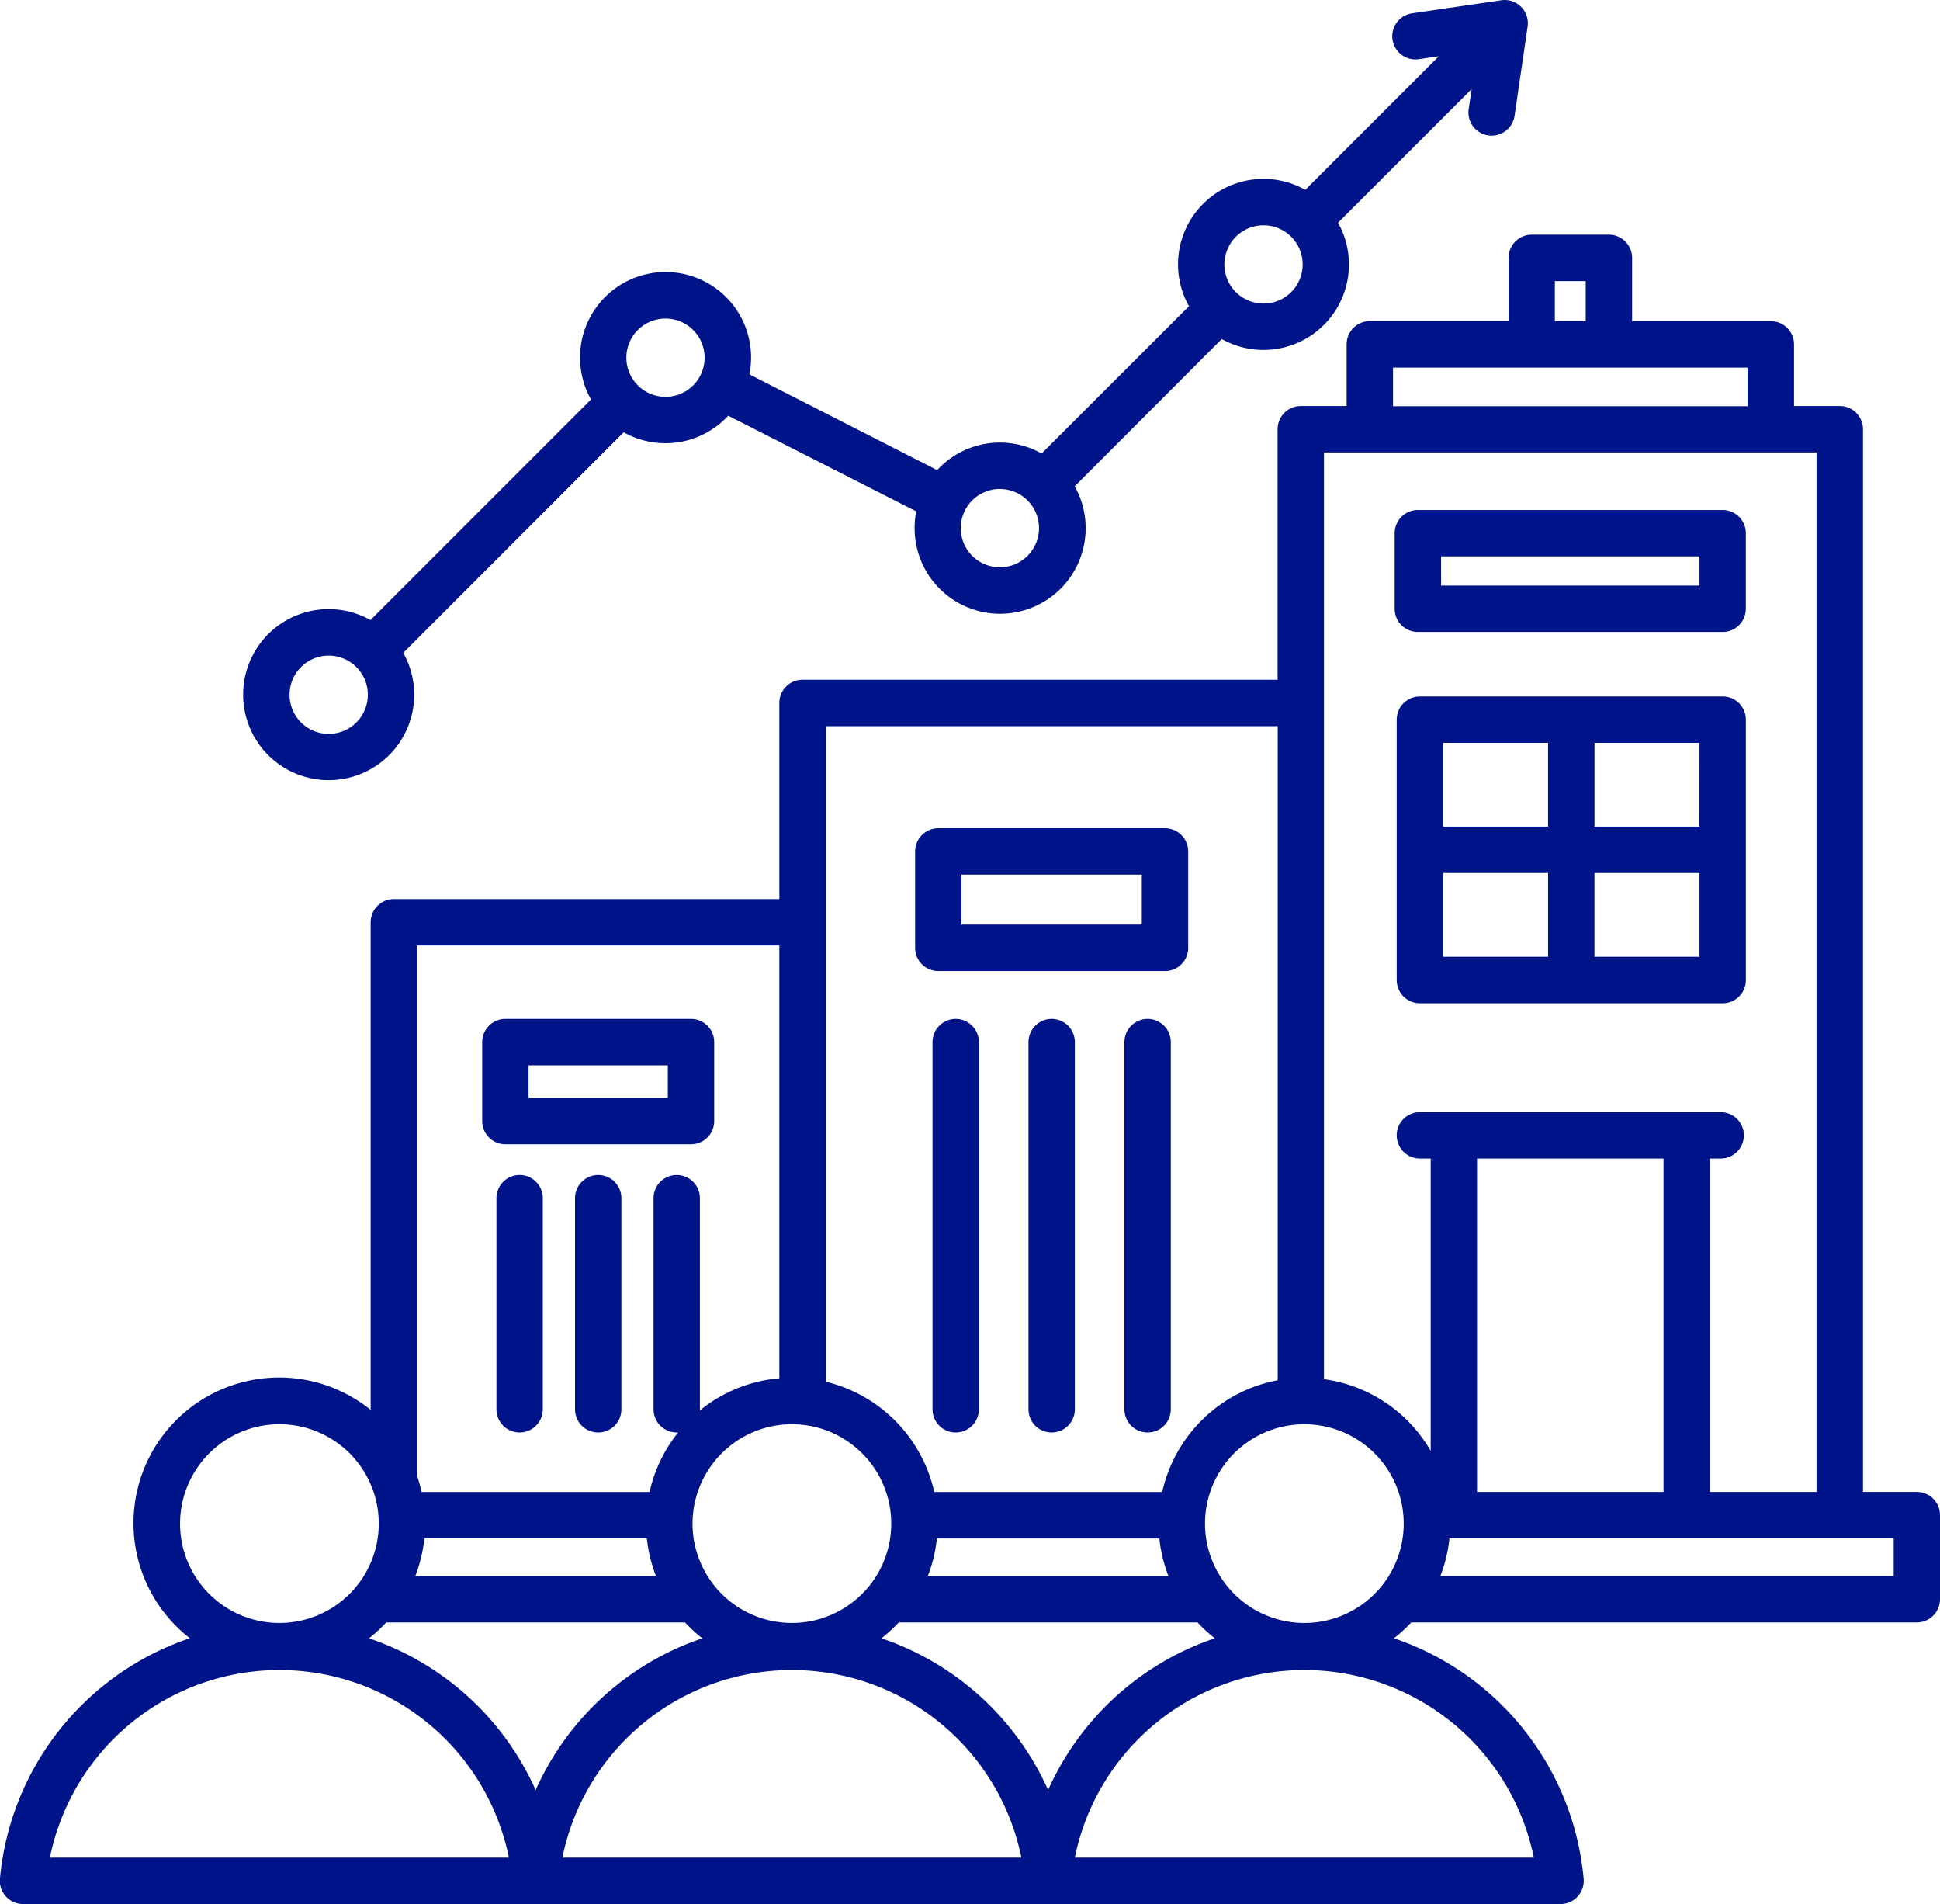
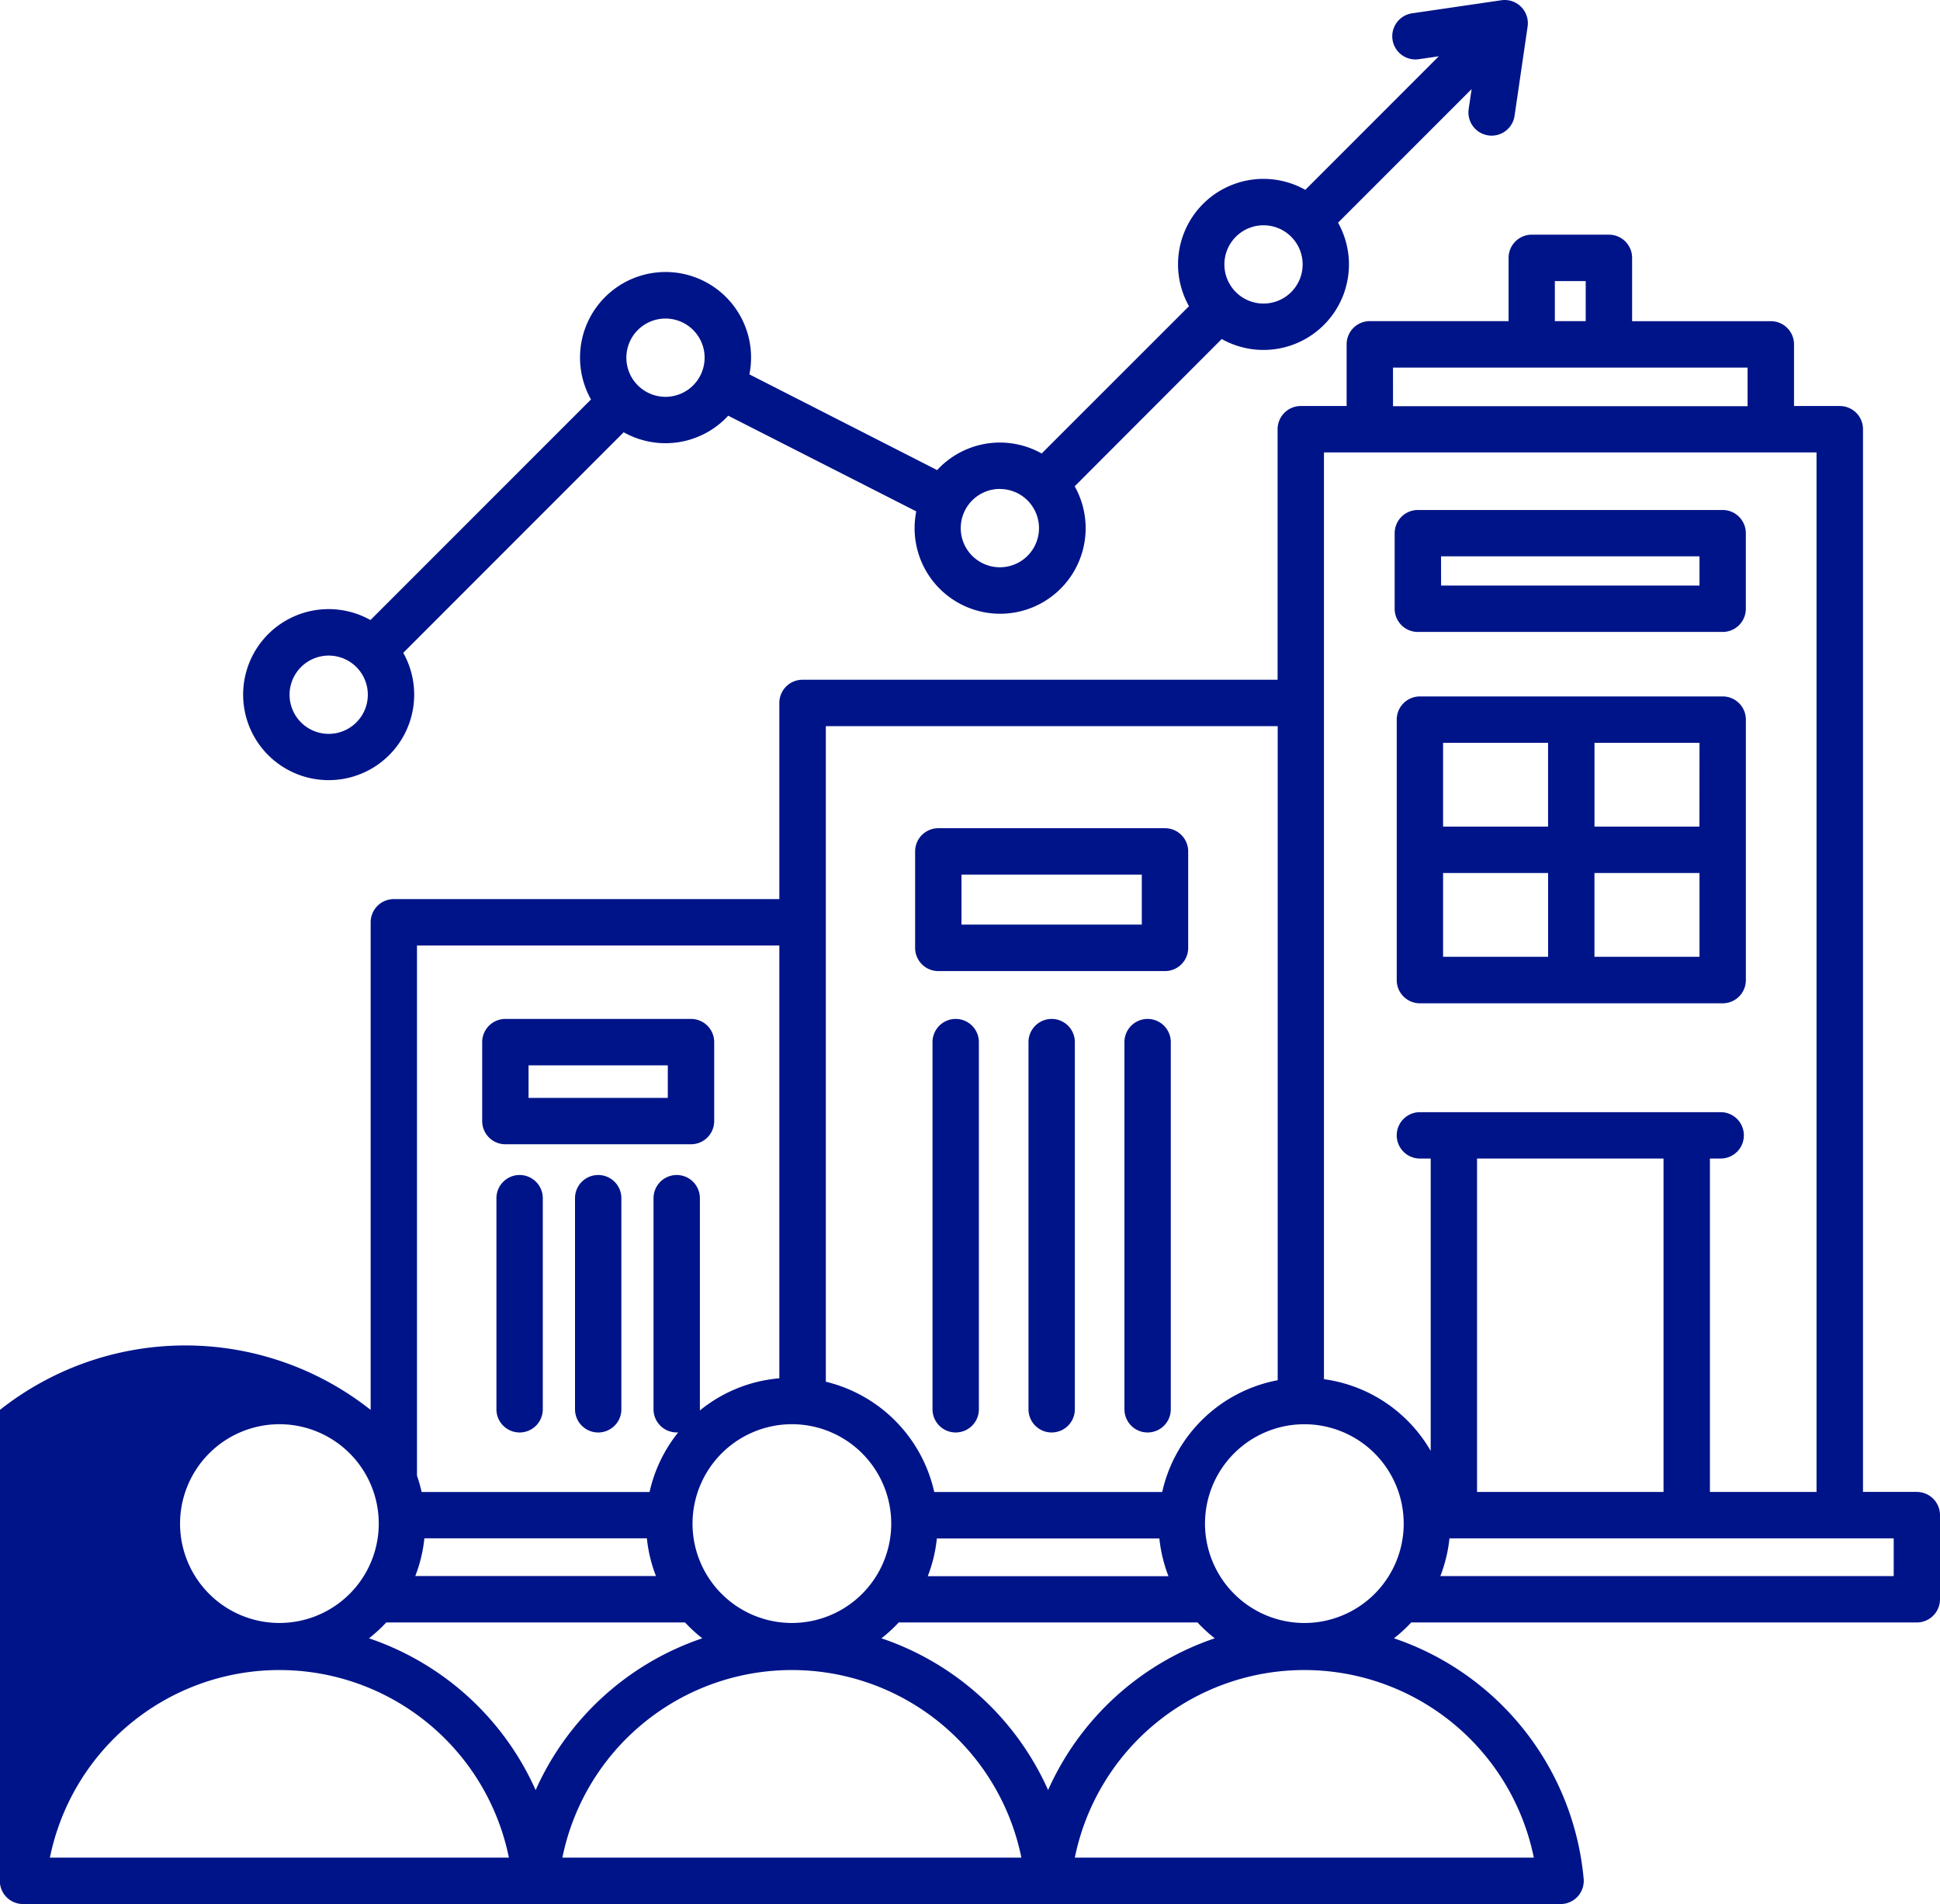
<svg xmlns="http://www.w3.org/2000/svg" width="60.338" height="59.205" viewBox="0 0 60.338 59.205">
-   <path id="management-of-operation-of-subsidiary-and-associated-company-policy" d="M34.185,39.91h7.051a.721.721,0,0,0,.721-.721v-3a.721.721,0,0,0-.721-.721H34.185a.721.721,0,0,0-.721.721v3a.721.721,0,0,0,.721.721Zm.721-3h5.608v1.555H34.906Zm.541,5.206V53.536a.721.721,0,0,1-1.442,0V42.119a.721.721,0,0,1,1.442,0Zm5.969,0V53.536a.721.721,0,0,1-1.442,0V42.119a.721.721,0,0,1,1.442,0Zm-2.984,0V53.536a.721.721,0,0,1-1.442,0V42.119a.721.721,0,1,1,1.442,0ZM49.1,29.365h9.48a.721.721,0,0,0,.721-.721V26.294a.721.721,0,0,0-.721-.721H49.1a.721.721,0,0,0-.721.721v2.351A.721.721,0,0,0,49.1,29.365Zm.721-2.351H57.86v.908H49.823Zm8.758,4.356H49.164a.721.721,0,0,0-.721.721v8.1a.721.721,0,0,0,.721.721h9.417a.721.721,0,0,0,.721-.721v-8.1a.721.721,0,0,0-.721-.721Zm-.721,4.048H54.594V32.813H57.86Zm-4.708-2.605v2.605H49.885V32.813ZM49.885,36.86h3.266v2.605H49.885Zm4.708,2.605V36.86H57.86v2.605Zm10.025,16.64H62.945V23.061a.721.721,0,0,0-.721-.721H60.8V20.423a.721.721,0,0,0-.721-.721H55.764V17.733a.721.721,0,0,0-.721-.721h-2.4a.721.721,0,0,0-.721.721V19.7H47.606a.721.721,0,0,0-.721.721V22.34H45.459a.721.721,0,0,0-.721.721v7.79H29.962a.721.721,0,0,0-.721.721v6.1H17.251a.721.721,0,0,0-.721.721V53.555a4.529,4.529,0,1,0-5.624,7.1A8.731,8.731,0,0,0,5,68.134a.721.721,0,0,0,.718.786H53.539a.721.721,0,0,0,.718-.786,8.731,8.731,0,0,0-5.9-7.477,4.573,4.573,0,0,0,.537-.493H64.619a.721.721,0,0,0,.721-.721V56.827a.721.721,0,0,0-.721-.721ZM53.361,18.455h.96V19.7h-.96Zm-5.034,2.69H59.355v1.2H48.328ZM61.5,23.783V56.106H58.184V45.739h.335a.721.721,0,0,0,0-1.442H49.164a.721.721,0,0,0,0,1.442H49.5v9.091A4.54,4.54,0,0,0,46.18,52.6V23.783ZM37.6,65.375a8.74,8.74,0,0,0-5.183-4.718,4.573,4.573,0,0,0,.537-.493h9.293a4.552,4.552,0,0,0,.537.493A8.74,8.74,0,0,0,37.6,65.375Zm-15.939,0a8.74,8.74,0,0,0-5.183-4.718,4.573,4.573,0,0,0,.537-.493h9.293a4.563,4.563,0,0,0,.537.493,8.74,8.74,0,0,0-5.183,4.718ZM18.2,57.548h6.921a4.493,4.493,0,0,0,.283,1.173H17.918a4.493,4.493,0,0,0,.283-1.173ZM29.631,54a3.09,3.09,0,1,1-3.09,3.09A3.094,3.094,0,0,1,29.631,54Zm4.509,3.553h6.921a4.493,4.493,0,0,0,.283,1.173H33.857a4.493,4.493,0,0,0,.283-1.173Zm8.34-.462a3.09,3.09,0,1,1,3.09,3.09,3.094,3.094,0,0,1-3.09-3.09ZM56.741,45.739V56.106h-5.8V45.739Zm-12-13.445V52.632a4.544,4.544,0,0,0-3.592,3.475h-7.09a4.546,4.546,0,0,0-3.372-3.428V32.294H44.738Zm-15.5,6.821V52.572a4.51,4.51,0,0,0-2.471,1c0-.013,0-.025,0-.038V46.972a.721.721,0,1,0-1.442,0v6.563a.721.721,0,0,0,.721.721l.045,0a4.517,4.517,0,0,0-.889,1.852h-7.09a4.514,4.514,0,0,0-.144-.509V39.115ZM13.692,54a3.09,3.09,0,1,1-3.09,3.09A3.094,3.094,0,0,1,13.692,54ZM6.554,67.477a7.284,7.284,0,0,1,14.276,0H6.554Zm15.939,0a7.284,7.284,0,0,1,14.276,0Zm30.215,0H38.431a7.284,7.284,0,0,1,14.276,0ZM63.9,58.722H49.8a4.493,4.493,0,0,0,.283-1.173H63.9v1.173ZM20.72,45.295h5.774a.721.721,0,0,0,.721-.721V42.119a.721.721,0,0,0-.721-.721H20.72a.721.721,0,0,0-.721.721v2.454A.721.721,0,0,0,20.72,45.295Zm.721-2.454h4.331v1.012H21.441Zm2.887,4.132v6.563a.721.721,0,0,1-1.442,0V46.972a.721.721,0,1,1,1.442,0Zm-2.444,0v6.563a.721.721,0,0,1-1.442,0V46.972a.721.721,0,1,1,1.442,0Zm-6.659-13a2.658,2.658,0,0,0,2.319-3.959L24.4,23.156a2.653,2.653,0,0,0,3.251-.515L33.5,25.616a2.66,2.66,0,1,0,4.927-.78L43,20.257a2.658,2.658,0,0,0,3.618-3.618l4.154-4.154-.091.622a.721.721,0,1,0,1.427.209l.406-2.775a.721.721,0,0,0-.818-.818l-2.775.406a.721.721,0,1,0,.209,1.427l.622-.091L45.6,15.618a2.657,2.657,0,0,0-3.618,3.618L37.4,23.816a2.653,2.653,0,0,0-3.251.516L28.31,21.356a2.66,2.66,0,1,0-4.927.78l-6.859,6.859a2.659,2.659,0,1,0-1.3,4.978ZM44.3,16.72a1.217,1.217,0,1,1-1.217,1.217A1.218,1.218,0,0,1,44.3,16.72Zm-8.2,8.2a1.217,1.217,0,1,1-1.217,1.217A1.218,1.218,0,0,1,36.1,24.918Zm-10.4-5.3a1.217,1.217,0,1,1-1.217,1.217A1.218,1.218,0,0,1,25.7,19.62ZM15.225,30.1a1.217,1.217,0,1,1-1.217,1.217A1.218,1.218,0,0,1,15.225,30.1Z" transform="translate(-5.002 -9.715)" fill="#001489" />
+   <path id="management-of-operation-of-subsidiary-and-associated-company-policy" d="M34.185,39.91h7.051a.721.721,0,0,0,.721-.721v-3a.721.721,0,0,0-.721-.721H34.185a.721.721,0,0,0-.721.721v3a.721.721,0,0,0,.721.721Zm.721-3h5.608v1.555H34.906Zm.541,5.206V53.536a.721.721,0,0,1-1.442,0V42.119a.721.721,0,0,1,1.442,0Zm5.969,0V53.536a.721.721,0,0,1-1.442,0V42.119a.721.721,0,0,1,1.442,0Zm-2.984,0V53.536a.721.721,0,0,1-1.442,0V42.119a.721.721,0,1,1,1.442,0ZM49.1,29.365h9.48a.721.721,0,0,0,.721-.721V26.294a.721.721,0,0,0-.721-.721H49.1a.721.721,0,0,0-.721.721v2.351A.721.721,0,0,0,49.1,29.365Zm.721-2.351H57.86v.908H49.823Zm8.758,4.356H49.164a.721.721,0,0,0-.721.721v8.1a.721.721,0,0,0,.721.721h9.417a.721.721,0,0,0,.721-.721v-8.1a.721.721,0,0,0-.721-.721Zm-.721,4.048H54.594V32.813H57.86Zm-4.708-2.605v2.605H49.885V32.813ZM49.885,36.86h3.266v2.605H49.885Zm4.708,2.605V36.86H57.86v2.605Zm10.025,16.64H62.945V23.061a.721.721,0,0,0-.721-.721H60.8V20.423a.721.721,0,0,0-.721-.721H55.764V17.733a.721.721,0,0,0-.721-.721h-2.4a.721.721,0,0,0-.721.721V19.7H47.606a.721.721,0,0,0-.721.721V22.34H45.459a.721.721,0,0,0-.721.721v7.79H29.962a.721.721,0,0,0-.721.721v6.1H17.251a.721.721,0,0,0-.721.721V53.555A8.731,8.731,0,0,0,5,68.134a.721.721,0,0,0,.718.786H53.539a.721.721,0,0,0,.718-.786,8.731,8.731,0,0,0-5.9-7.477,4.573,4.573,0,0,0,.537-.493H64.619a.721.721,0,0,0,.721-.721V56.827a.721.721,0,0,0-.721-.721ZM53.361,18.455h.96V19.7h-.96Zm-5.034,2.69H59.355v1.2H48.328ZM61.5,23.783V56.106H58.184V45.739h.335a.721.721,0,0,0,0-1.442H49.164a.721.721,0,0,0,0,1.442H49.5v9.091A4.54,4.54,0,0,0,46.18,52.6V23.783ZM37.6,65.375a8.74,8.74,0,0,0-5.183-4.718,4.573,4.573,0,0,0,.537-.493h9.293a4.552,4.552,0,0,0,.537.493A8.74,8.74,0,0,0,37.6,65.375Zm-15.939,0a8.74,8.74,0,0,0-5.183-4.718,4.573,4.573,0,0,0,.537-.493h9.293a4.563,4.563,0,0,0,.537.493,8.74,8.74,0,0,0-5.183,4.718ZM18.2,57.548h6.921a4.493,4.493,0,0,0,.283,1.173H17.918a4.493,4.493,0,0,0,.283-1.173ZM29.631,54a3.09,3.09,0,1,1-3.09,3.09A3.094,3.094,0,0,1,29.631,54Zm4.509,3.553h6.921a4.493,4.493,0,0,0,.283,1.173H33.857a4.493,4.493,0,0,0,.283-1.173Zm8.34-.462a3.09,3.09,0,1,1,3.09,3.09,3.094,3.094,0,0,1-3.09-3.09ZM56.741,45.739V56.106h-5.8V45.739Zm-12-13.445V52.632a4.544,4.544,0,0,0-3.592,3.475h-7.09a4.546,4.546,0,0,0-3.372-3.428V32.294H44.738Zm-15.5,6.821V52.572a4.51,4.51,0,0,0-2.471,1c0-.013,0-.025,0-.038V46.972a.721.721,0,1,0-1.442,0v6.563a.721.721,0,0,0,.721.721l.045,0a4.517,4.517,0,0,0-.889,1.852h-7.09a4.514,4.514,0,0,0-.144-.509V39.115ZM13.692,54a3.09,3.09,0,1,1-3.09,3.09A3.094,3.094,0,0,1,13.692,54ZM6.554,67.477a7.284,7.284,0,0,1,14.276,0H6.554Zm15.939,0a7.284,7.284,0,0,1,14.276,0Zm30.215,0H38.431a7.284,7.284,0,0,1,14.276,0ZM63.9,58.722H49.8a4.493,4.493,0,0,0,.283-1.173H63.9v1.173ZM20.72,45.295h5.774a.721.721,0,0,0,.721-.721V42.119a.721.721,0,0,0-.721-.721H20.72a.721.721,0,0,0-.721.721v2.454A.721.721,0,0,0,20.72,45.295Zm.721-2.454h4.331v1.012H21.441Zm2.887,4.132v6.563a.721.721,0,0,1-1.442,0V46.972a.721.721,0,1,1,1.442,0Zm-2.444,0v6.563a.721.721,0,0,1-1.442,0V46.972a.721.721,0,1,1,1.442,0Zm-6.659-13a2.658,2.658,0,0,0,2.319-3.959L24.4,23.156a2.653,2.653,0,0,0,3.251-.515L33.5,25.616a2.66,2.66,0,1,0,4.927-.78L43,20.257a2.658,2.658,0,0,0,3.618-3.618l4.154-4.154-.091.622a.721.721,0,1,0,1.427.209l.406-2.775a.721.721,0,0,0-.818-.818l-2.775.406a.721.721,0,1,0,.209,1.427l.622-.091L45.6,15.618a2.657,2.657,0,0,0-3.618,3.618L37.4,23.816a2.653,2.653,0,0,0-3.251.516L28.31,21.356a2.66,2.66,0,1,0-4.927.78l-6.859,6.859a2.659,2.659,0,1,0-1.3,4.978ZM44.3,16.72a1.217,1.217,0,1,1-1.217,1.217A1.218,1.218,0,0,1,44.3,16.72Zm-8.2,8.2a1.217,1.217,0,1,1-1.217,1.217A1.218,1.218,0,0,1,36.1,24.918Zm-10.4-5.3a1.217,1.217,0,1,1-1.217,1.217A1.218,1.218,0,0,1,25.7,19.62ZM15.225,30.1a1.217,1.217,0,1,1-1.217,1.217A1.218,1.218,0,0,1,15.225,30.1Z" transform="translate(-5.002 -9.715)" fill="#001489" />
</svg>